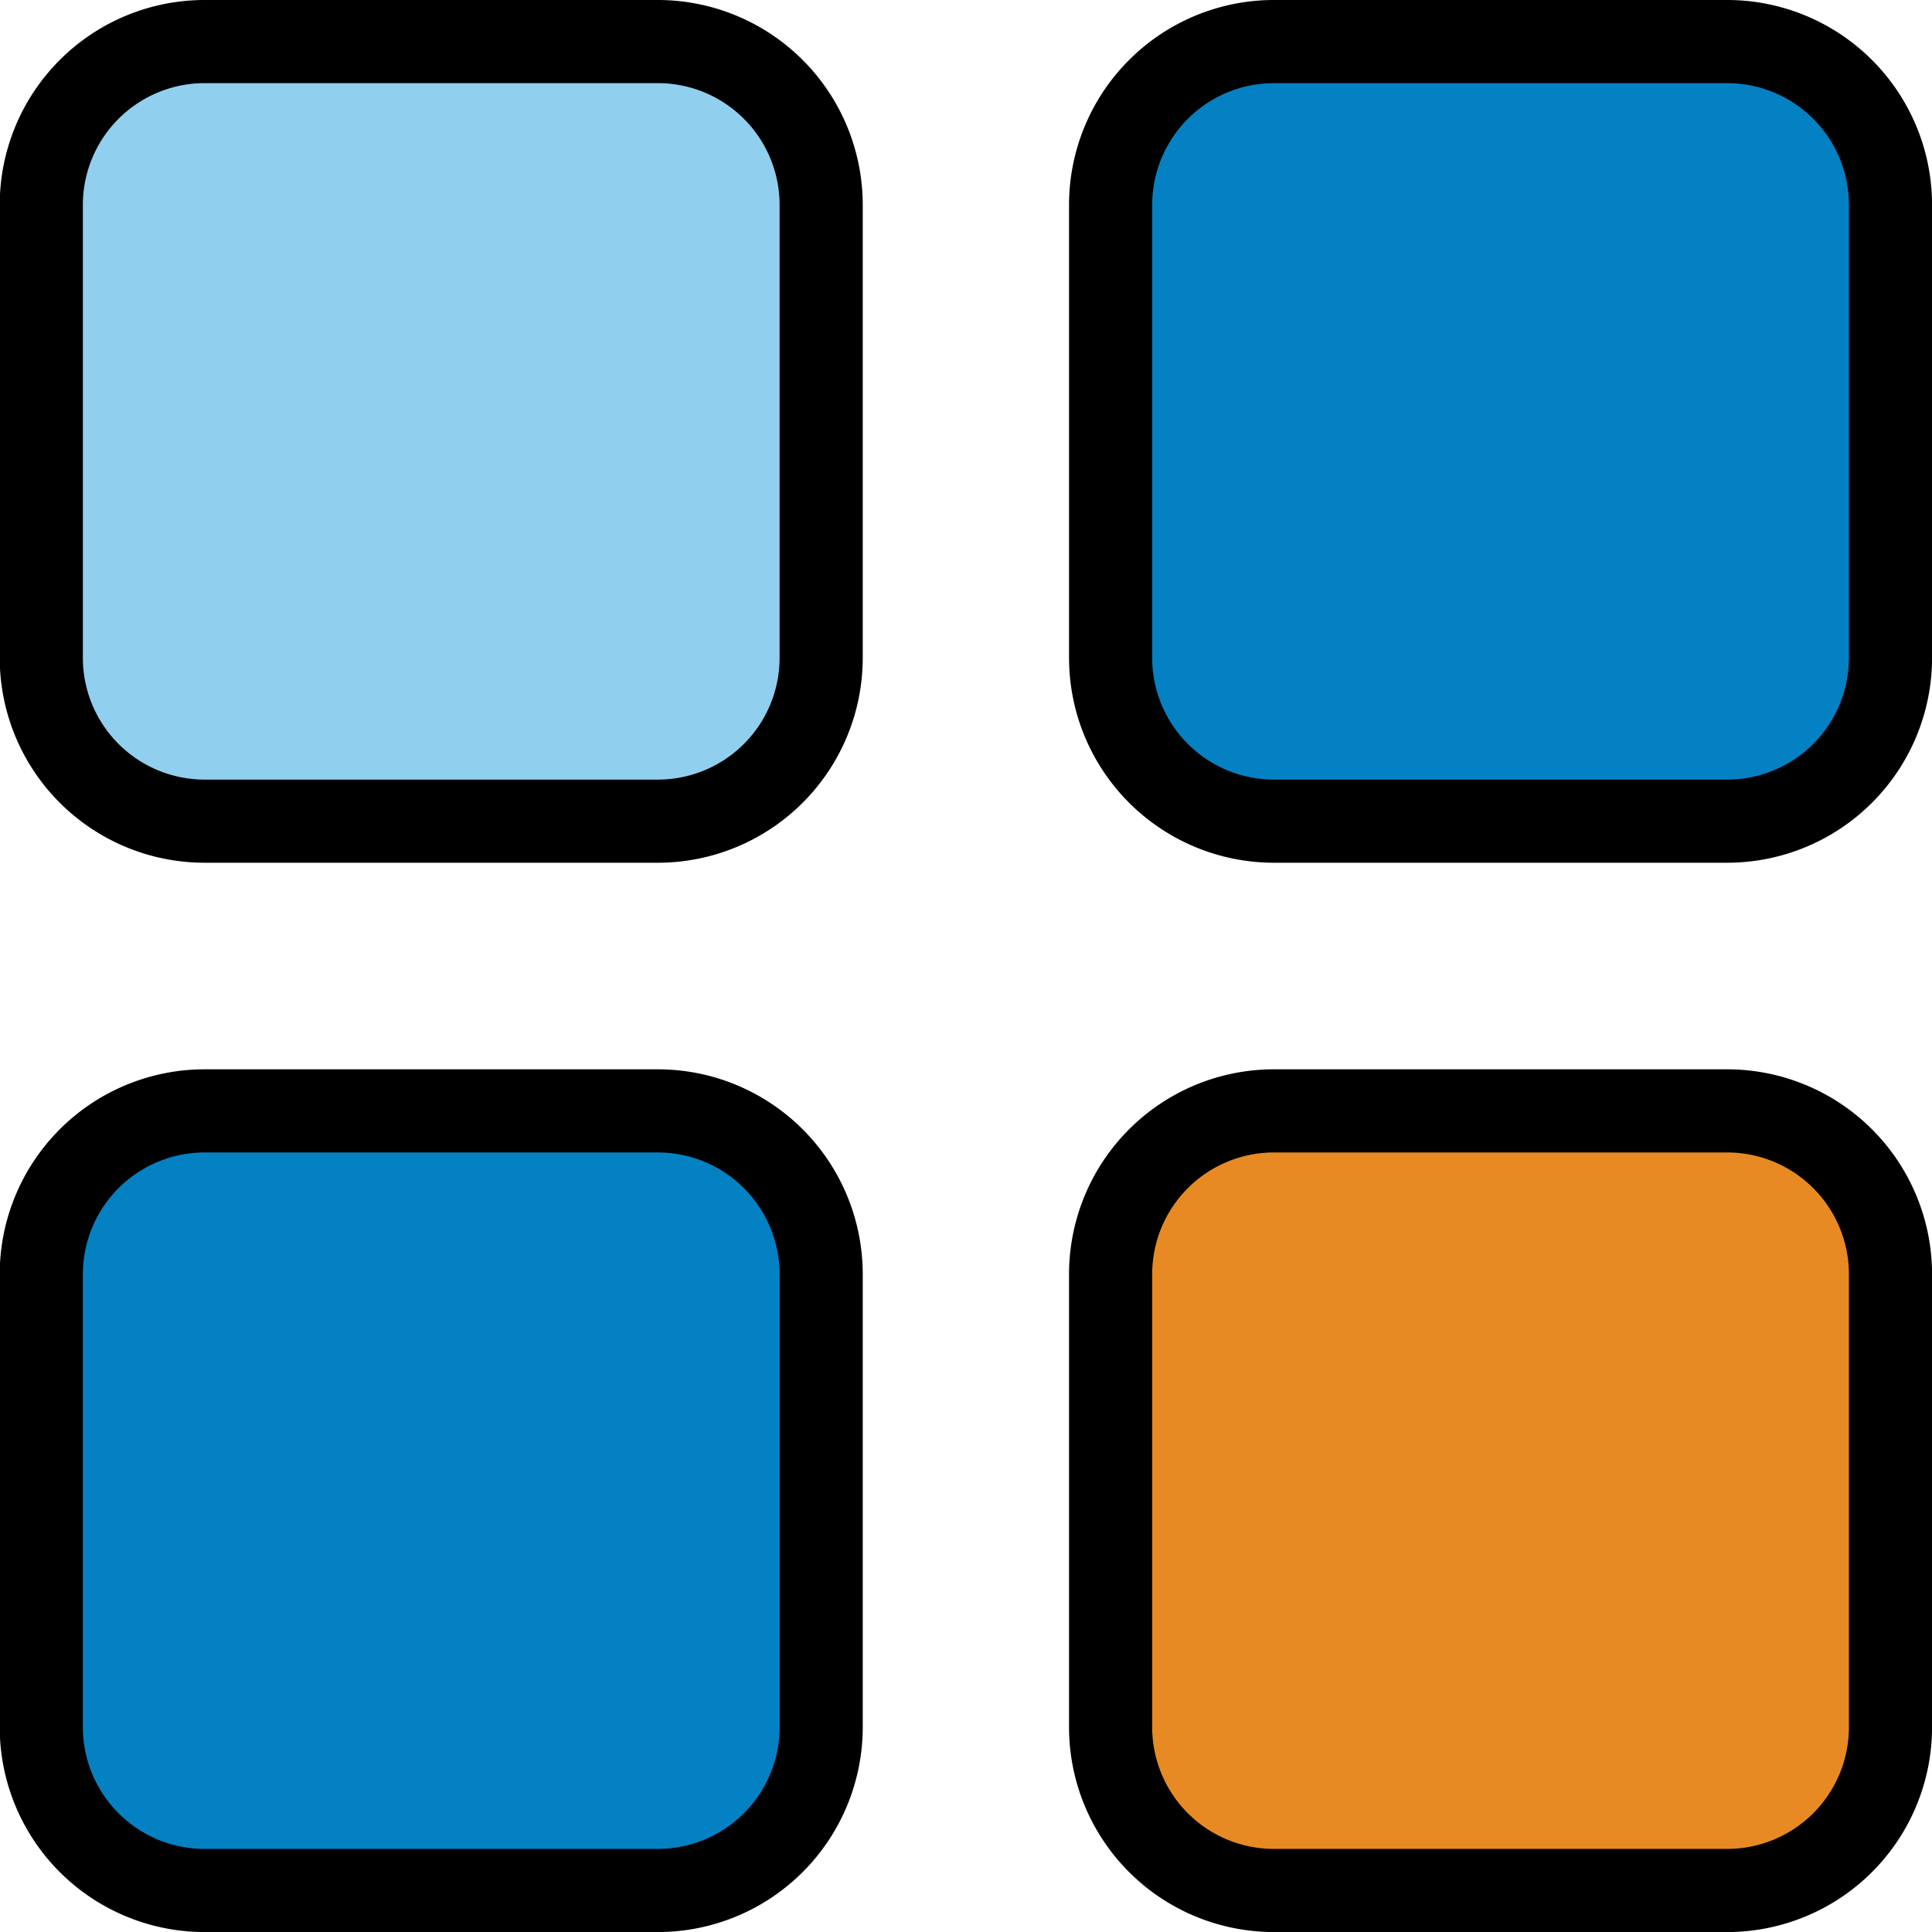
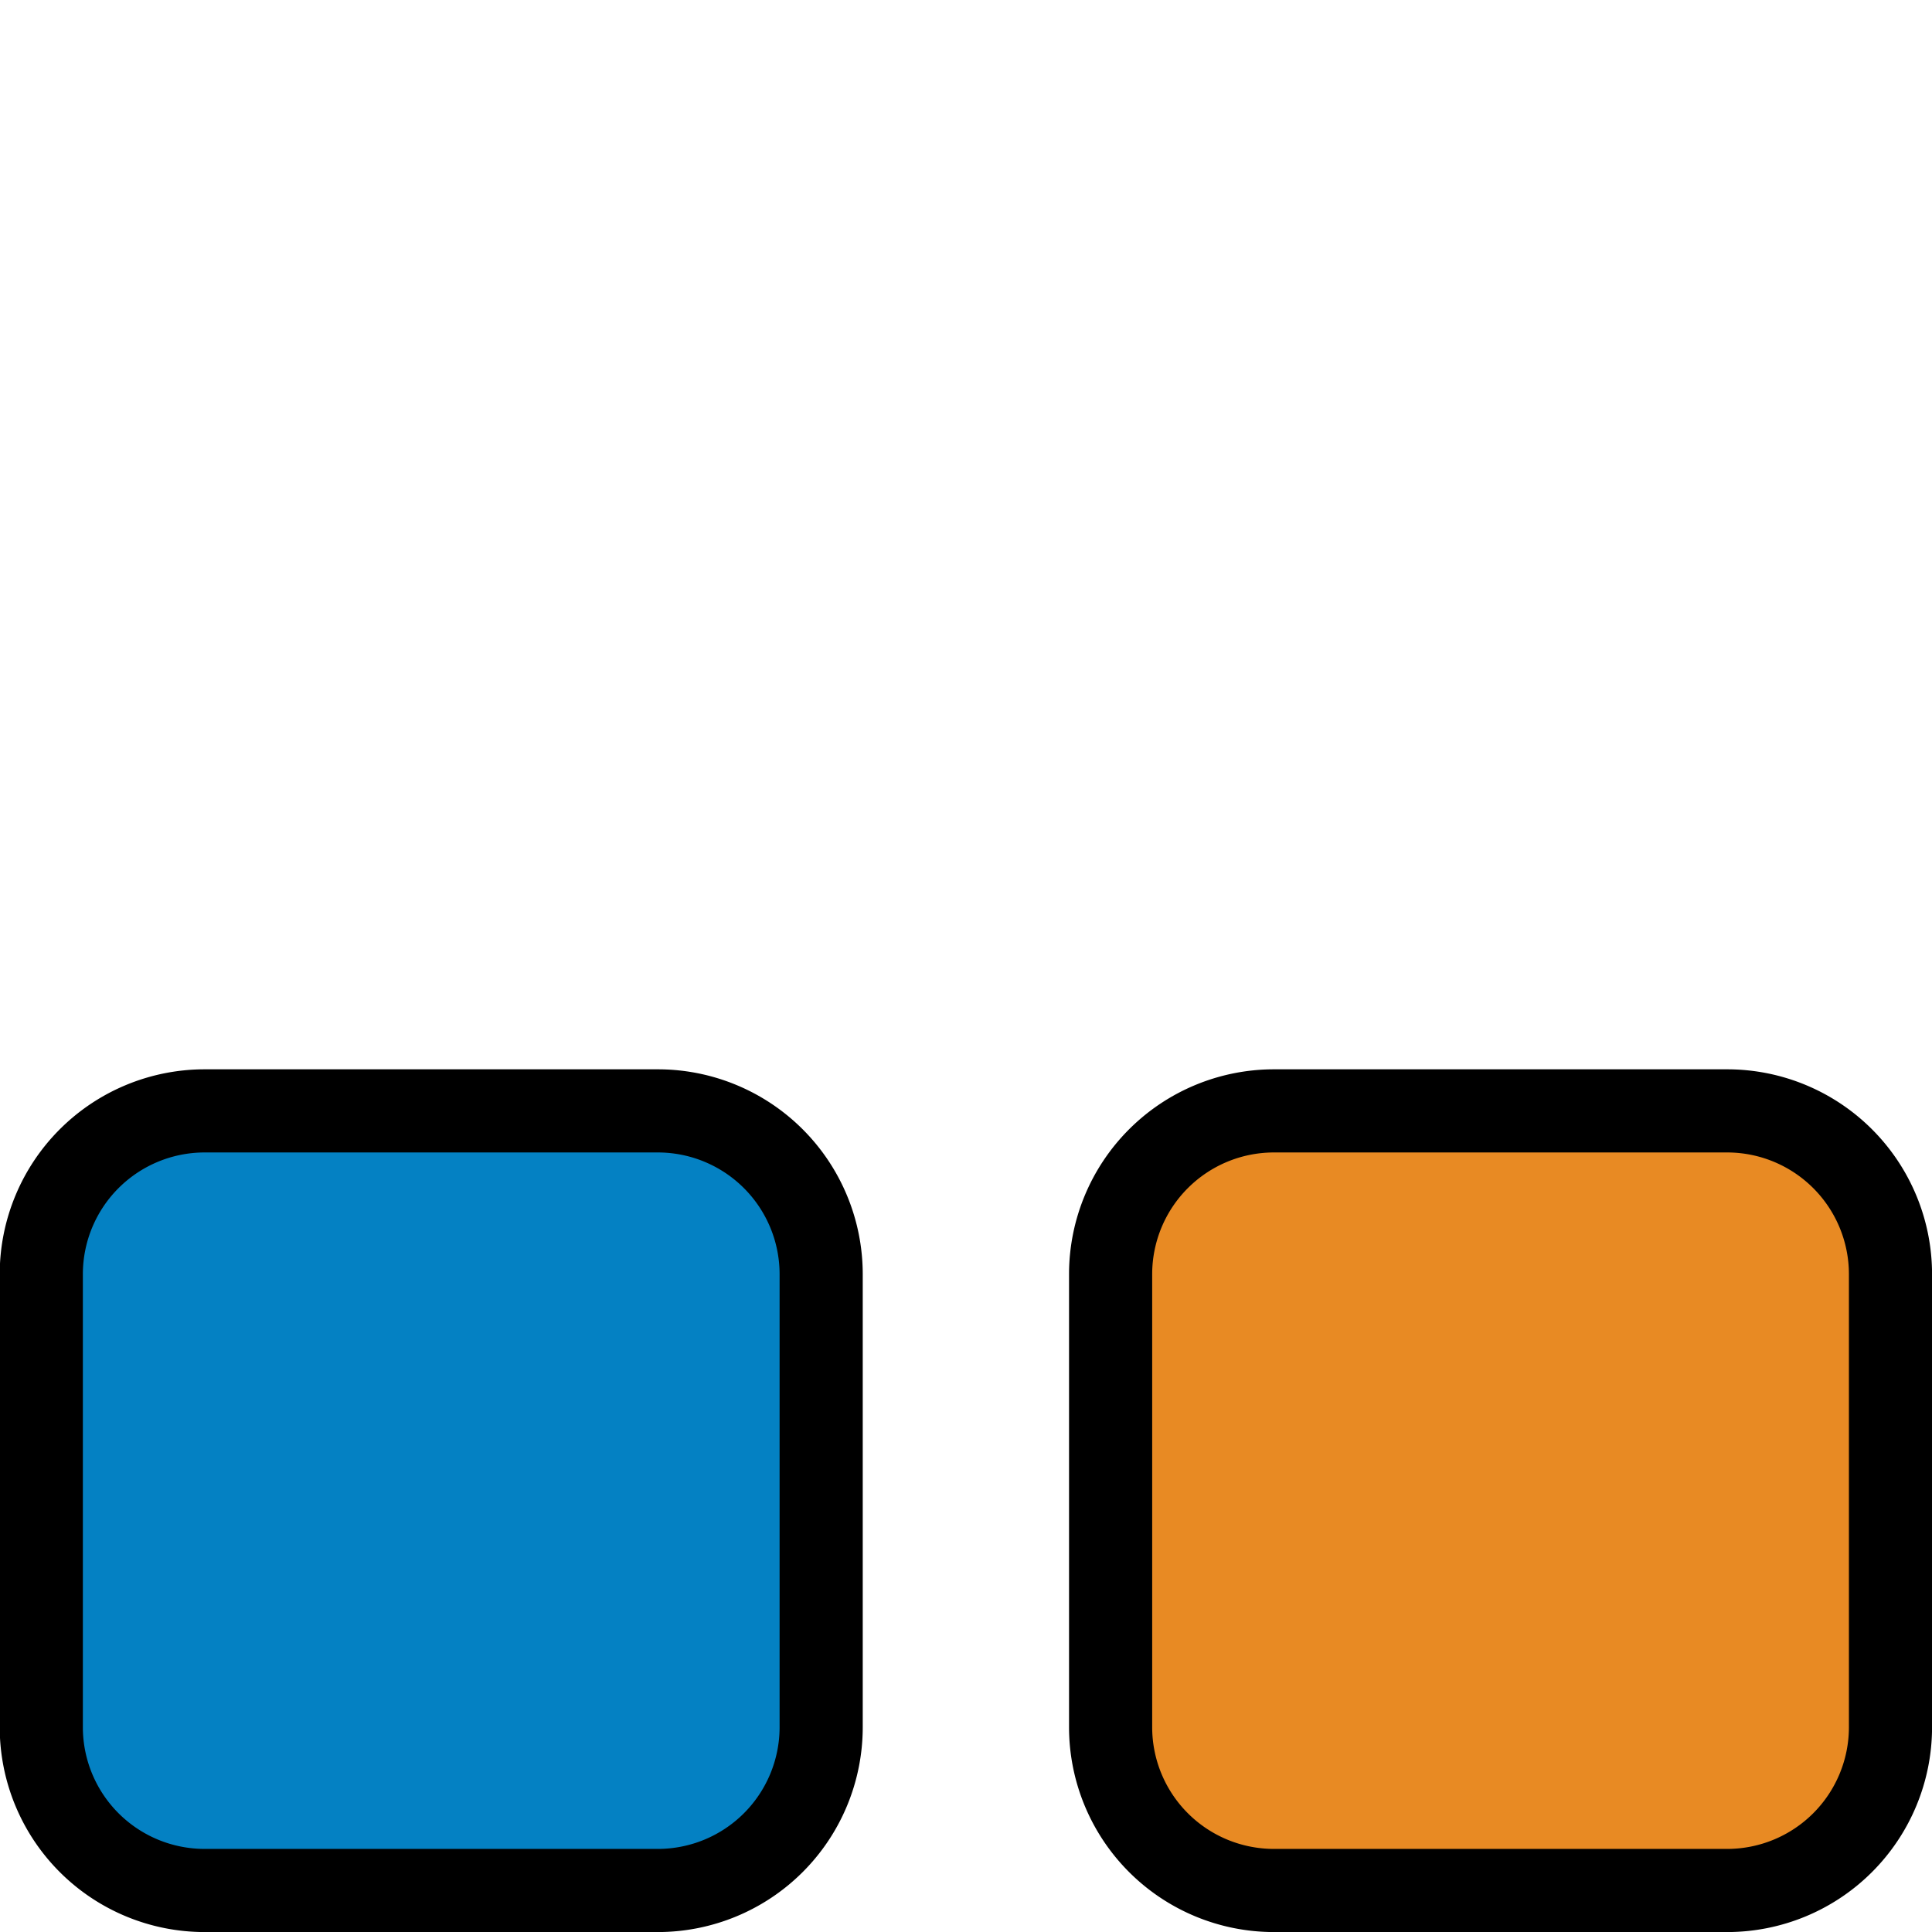
<svg xmlns="http://www.w3.org/2000/svg" viewBox="0 0 34.856 34.856">
  <g transform="translate(-1317.865 -576.973)">
-     <path d="M110.926,11.891V3.714A2.947,2.947,0,0,0,107.982.77H99.8a2.947,2.947,0,0,0-2.944,2.944v8.177A2.947,2.947,0,0,0,99.8,14.835h8.177A2.947,2.947,0,0,0,110.926,11.891Z" transform="translate(1241.046 576.953)" fill="#0481c3" stroke="#000" stroke-width="1.5" />
    <path d="M110.926,11.891V3.714A2.947,2.947,0,0,0,107.982.77H99.8a2.947,2.947,0,0,0-2.944,2.944v8.177A2.947,2.947,0,0,0,99.8,14.835h8.177A2.947,2.947,0,0,0,110.926,11.891Z" transform="translate(1241.046 596.245)" fill="#e88a23" stroke="#000" stroke-width="1.5" />
    <path d="M110.926,11.891V3.714A2.947,2.947,0,0,0,107.982.77H99.8a2.947,2.947,0,0,0-2.944,2.944v8.177A2.947,2.947,0,0,0,99.8,14.835h8.177A2.947,2.947,0,0,0,110.926,11.891Z" transform="translate(1221.754 596.245)" fill="#0481c3" stroke="#000" stroke-width="1.5" />
-     <path d="M110.926,11.891V3.714A2.947,2.947,0,0,0,107.982.77H99.8a2.947,2.947,0,0,0-2.944,2.944v8.177A2.947,2.947,0,0,0,99.8,14.835h8.177A2.947,2.947,0,0,0,110.926,11.891Z" transform="translate(1221.754 576.953)" fill="#91cfef" stroke="#000" stroke-width="1.5" />
  </g>
</svg>